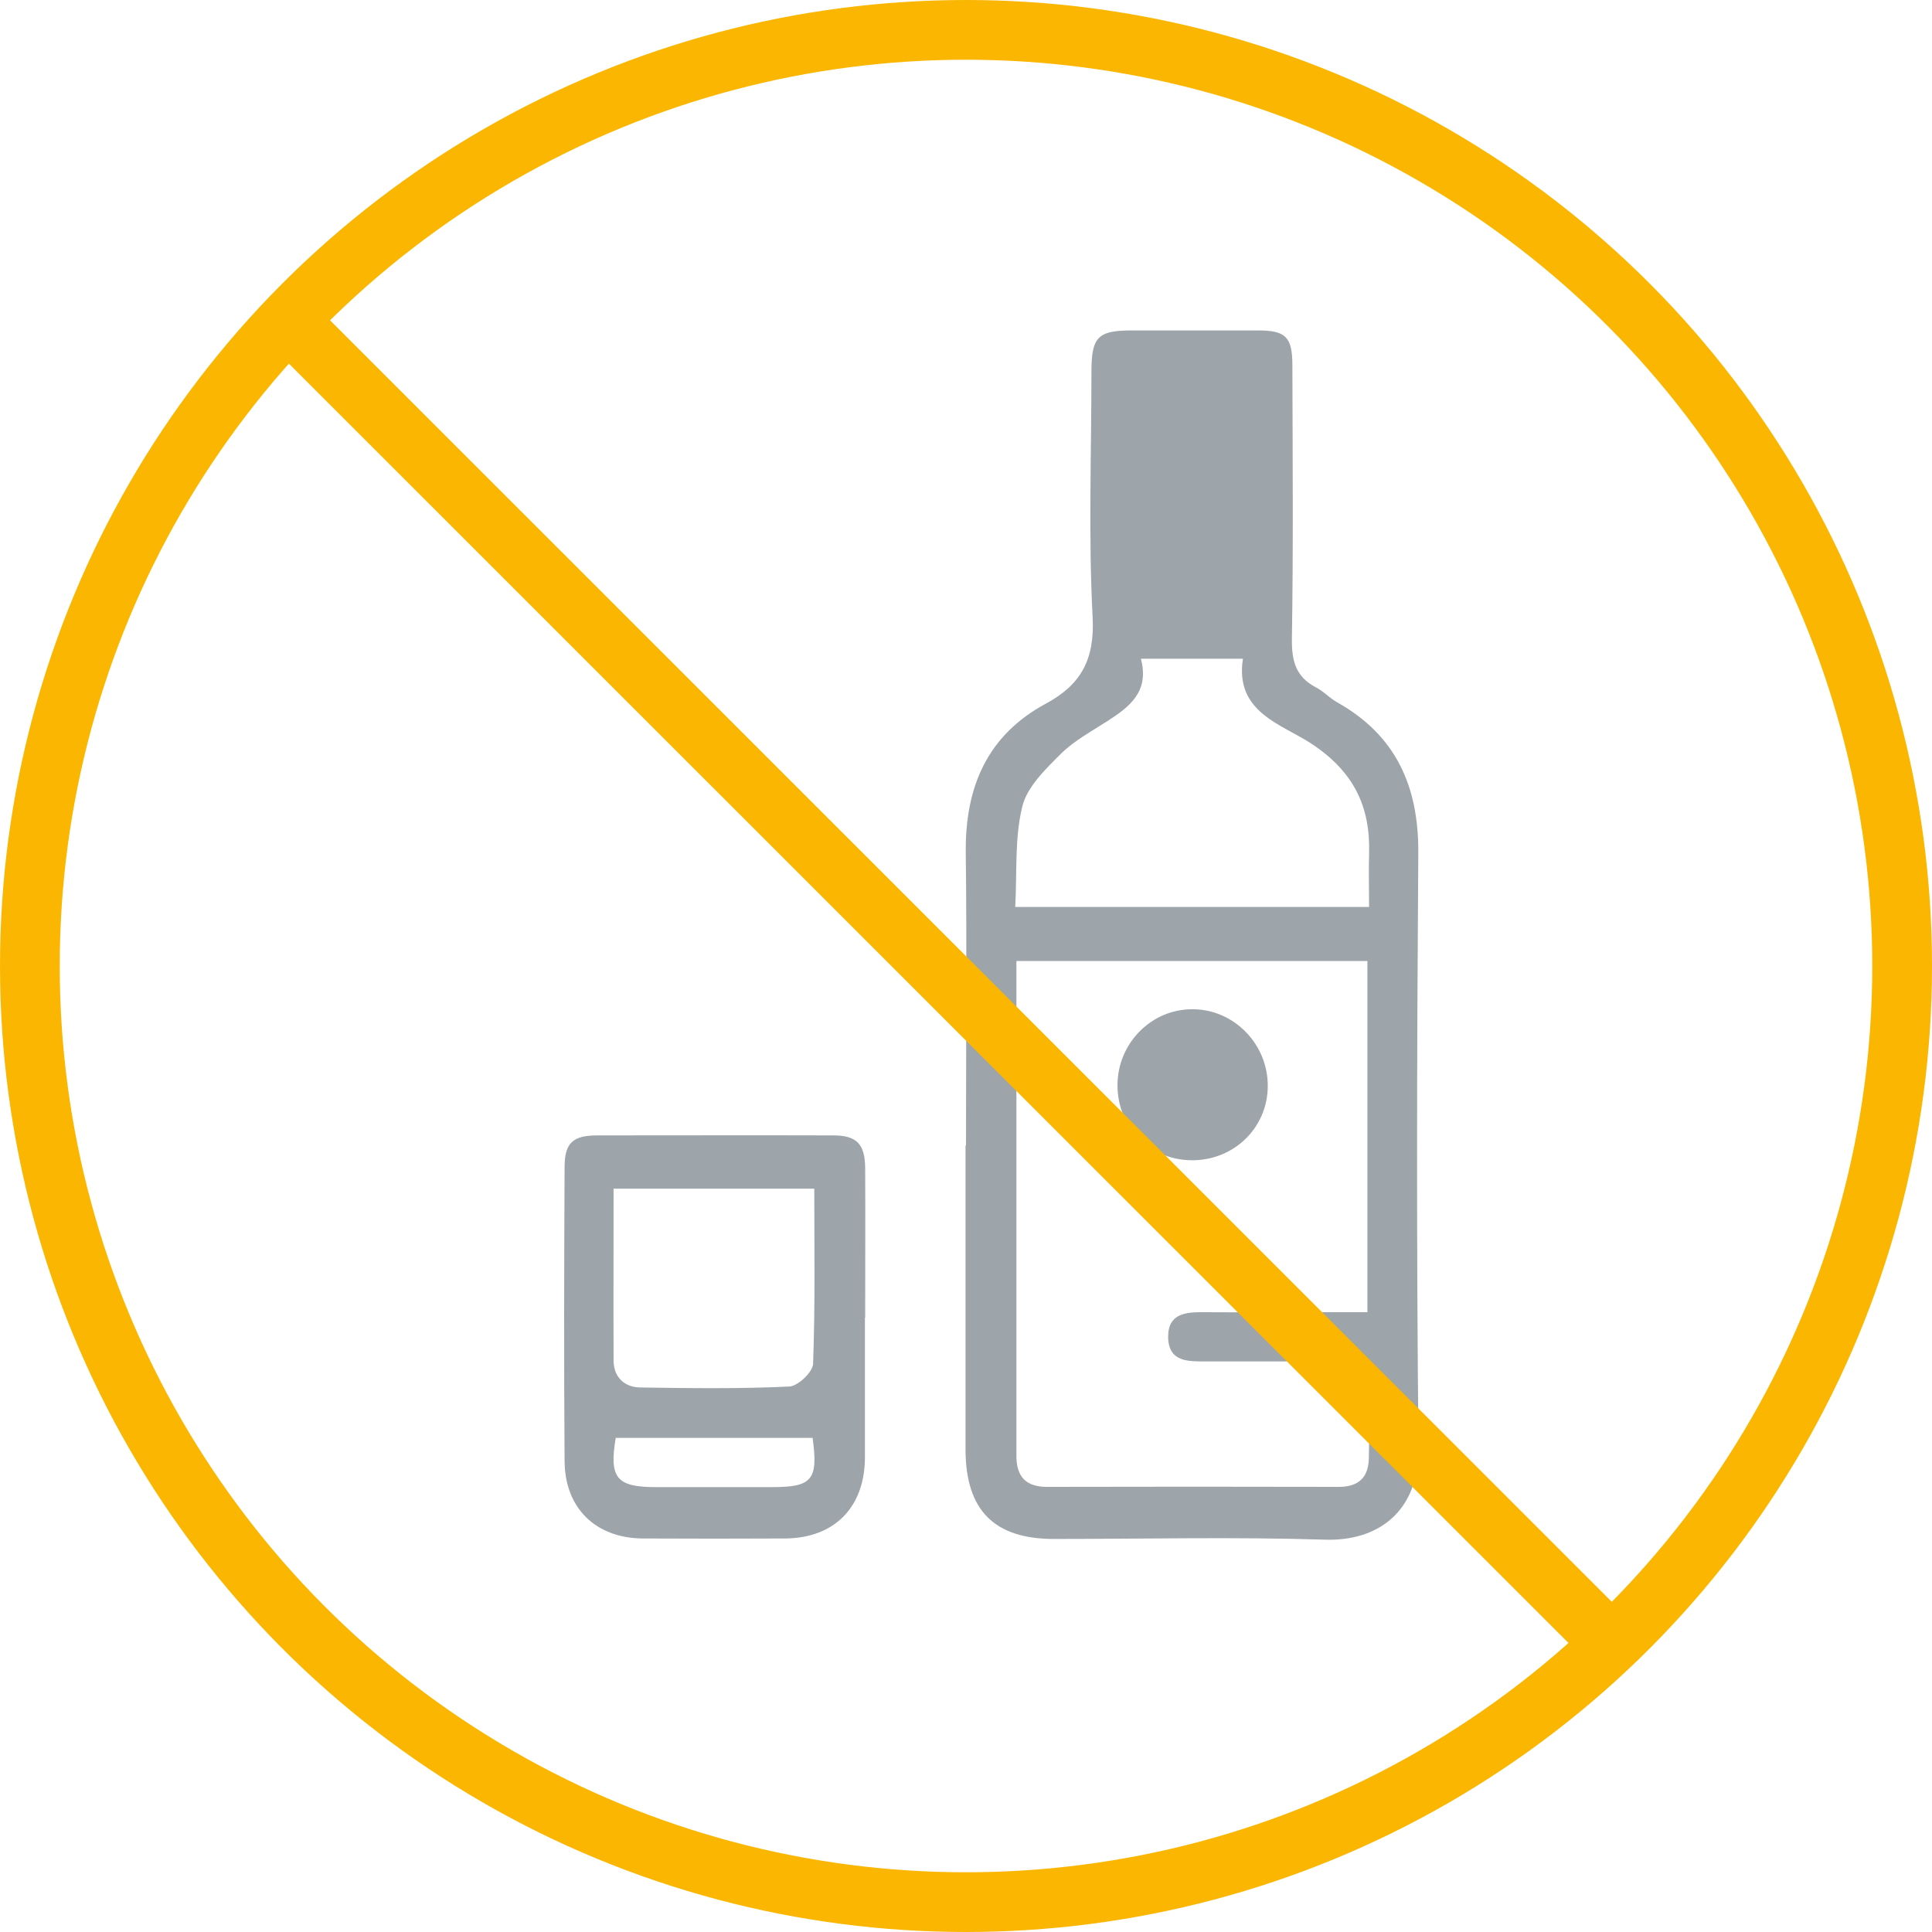
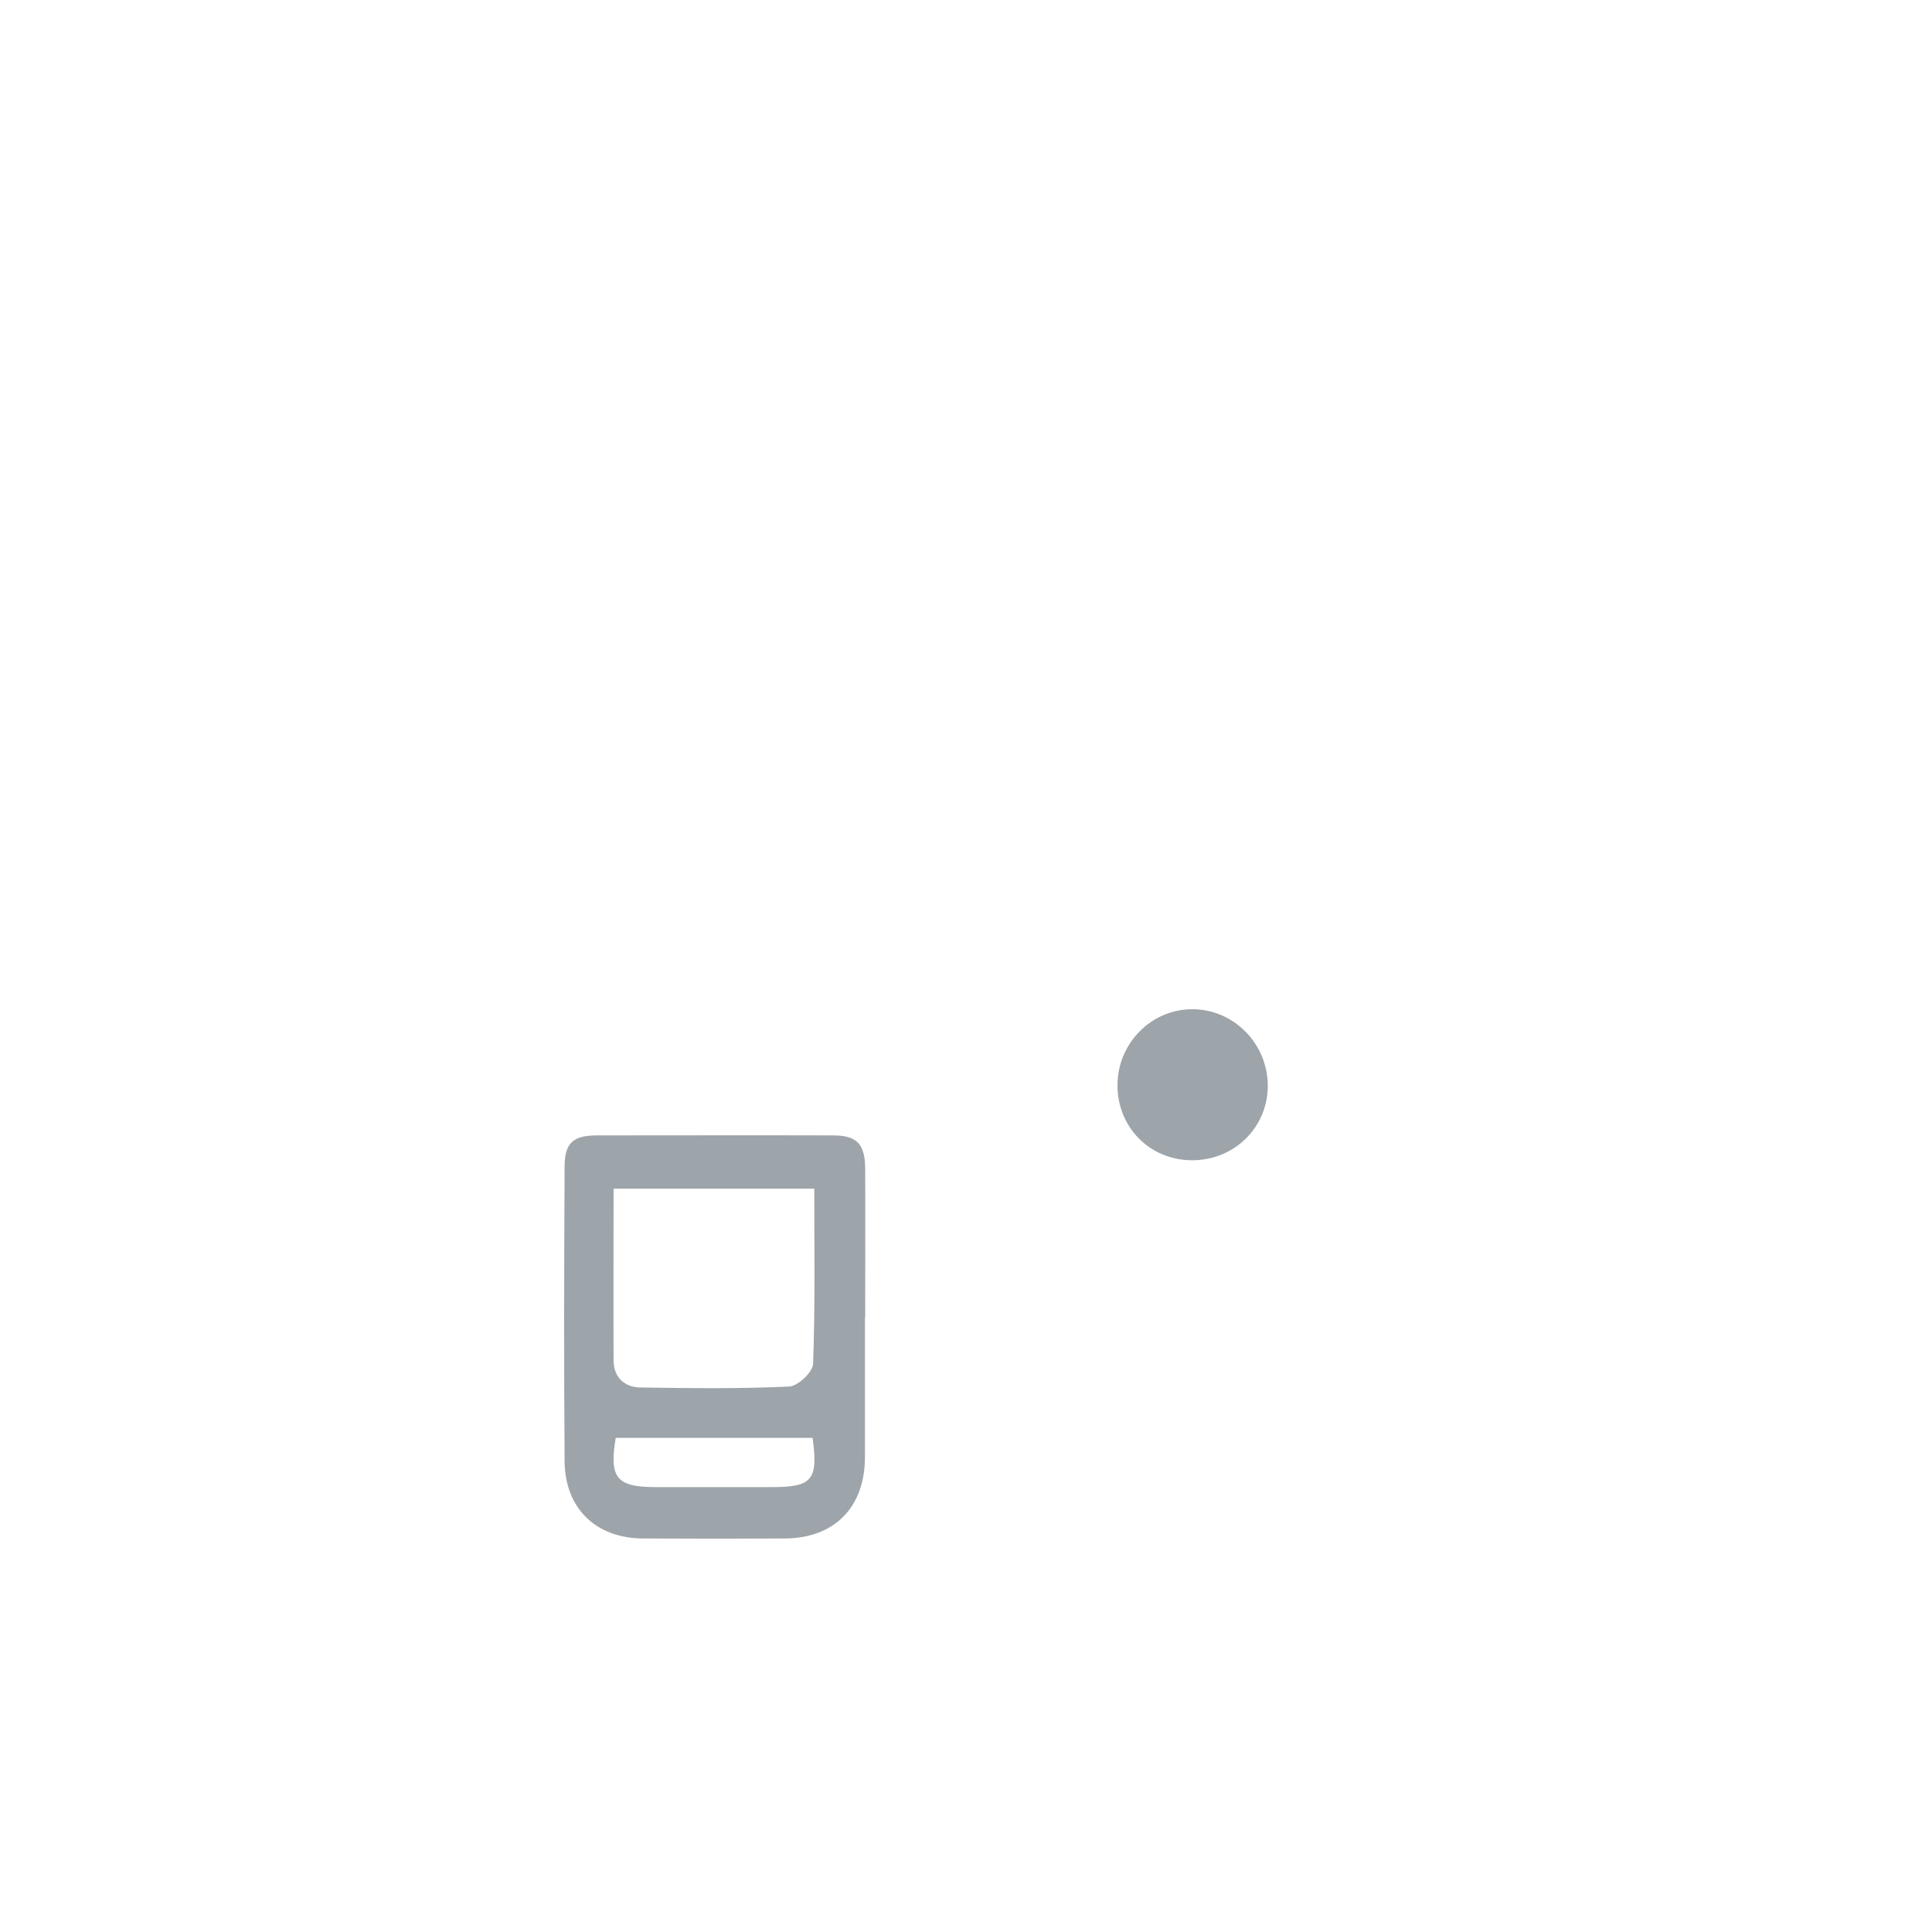
<svg xmlns="http://www.w3.org/2000/svg" id="Capa_2" data-name="Capa 2" viewBox="0 0 80.86 80.86">
  <defs>
    <style>
      .cls-1 {
        fill: none;
        stroke: #fab600;
        stroke-miterlimit: 10;
        stroke-width: 2.5px;
      }

      .cls-2 {
        fill: #9da4aa;
        stroke-width: 0px;
      }
    </style>
  </defs>
  <g id="Capa_2-2" data-name="Capa 2">
    <g>
      <g>
-         <path class="cls-2" d="M40.43,47.93c0-4.08.04-8.16-.01-12.24-.03-2.74.89-4.92,3.37-6.25,1.46-.79,2.03-1.85,1.94-3.6-.18-3.42-.05-6.85-.05-10.28,0-1.46.27-1.73,1.69-1.73,1.76,0,3.52,0,5.28,0,1.16,0,1.44.27,1.44,1.46.01,3.82.04,7.64-.02,11.46-.01.91.16,1.57.99,2.01.32.16.57.44.88.62,2.49,1.39,3.44,3.53,3.42,6.33-.06,8.29-.08,16.58.01,24.87.03,2.69-1.7,3.93-3.91,3.86-3.78-.12-7.57-.03-11.35-.03-2.5,0-3.69-1.2-3.7-3.73,0-4.24,0-8.49,0-12.73ZM57.3,56.98c-.48,0-.83,0-1.18,0-1.89,0-3.78,0-5.67,0-.74,0-1.54.02-1.56-1.01-.01-1.01.75-1.06,1.52-1.05,1.5.01,3,0,4.5,0,.77,0,1.54,0,2.32,0v-14.7h-14.69v1.21c0,6.26,0,12.52,0,18.78,0,.26,0,.52,0,.78.02.83.41,1.24,1.28,1.24,4.07-.01,8.15-.01,12.22,0,.81,0,1.23-.39,1.25-1.18.03-1.3,0-2.6,0-4.08ZM47.75,27.57c.36,1.37-.46,2-1.37,2.59-.68.44-1.43.84-1.99,1.4-.65.65-1.42,1.39-1.61,2.22-.32,1.33-.21,2.75-.29,4.18h14.81c0-.81-.02-1.52,0-2.24.06-1.98-.66-3.43-2.39-4.58-1.27-.84-3.24-1.32-2.89-3.57h-4.27Z" />
        <path class="cls-2" d="M36.2,55.14c0,1.96,0,3.91,0,5.87-.01,2.08-1.28,3.36-3.33,3.38-1.99.01-3.97.01-5.96,0-1.96-.01-3.26-1.25-3.28-3.22-.03-4.11-.02-8.21,0-12.32,0-1.01.34-1.33,1.37-1.33,3.29,0,6.58-.01,9.87,0,.99,0,1.33.36,1.34,1.37.01,2.09,0,4.17,0,6.26ZM34.09,49.75h-8.41c0,2.44-.01,4.82,0,7.19,0,.68.44,1.12,1.11,1.13,2.08.03,4.17.06,6.25-.04.36-.02.98-.61.99-.95.09-2.43.05-4.87.05-7.33ZM34.01,60.18h-8.24c-.28,1.67.03,2.06,1.67,2.06,1.63,0,3.25,0,4.88,0,1.68,0,1.93-.31,1.69-2.06Z" />
        <path class="cls-2" d="M53.06,45.46c-.01,1.76-1.44,3.13-3.22,3.1-1.74-.03-3.07-1.39-3.07-3.14,0-1.76,1.43-3.2,3.16-3.18,1.73.01,3.14,1.47,3.13,3.22Z" />
      </g>
      <g>
-         <circle class="cls-1" cx="40.43" cy="40.43" r="39.18" />
-         <line class="cls-1" x1="12.1" y1="13.46" x2="67.52" y2="68.87" />
-       </g>
+         </g>
    </g>
  </g>
</svg>